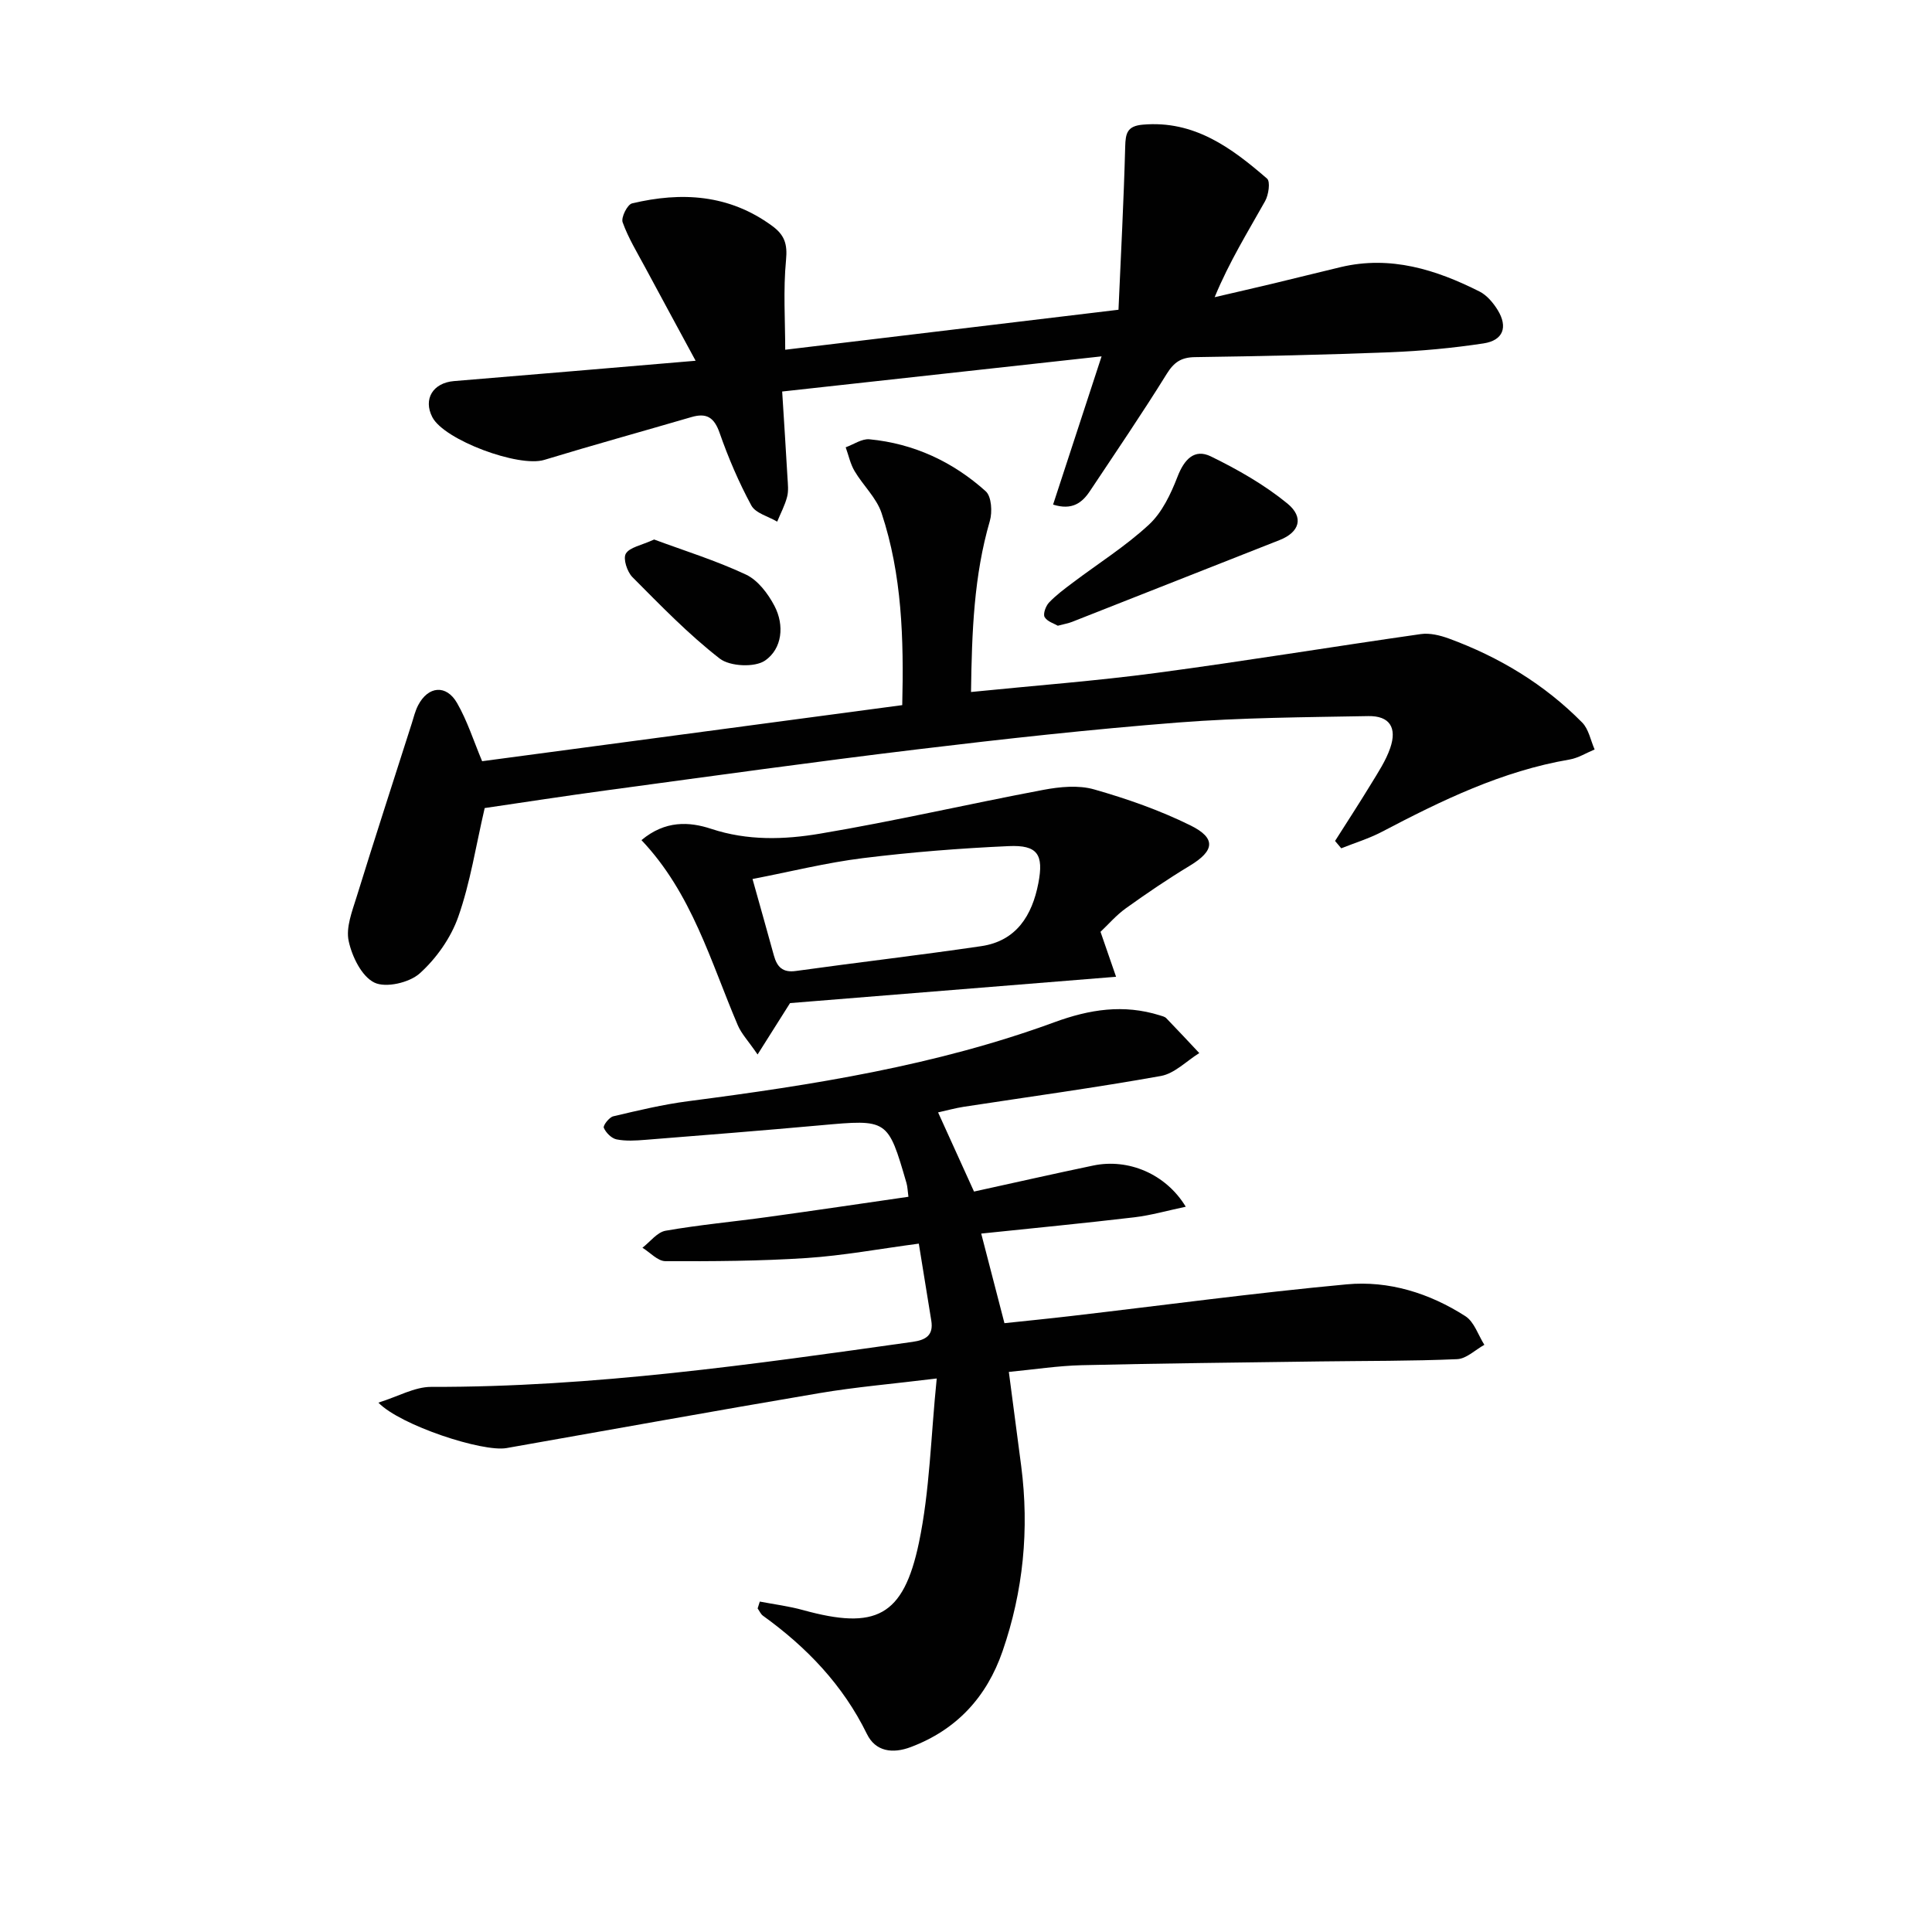
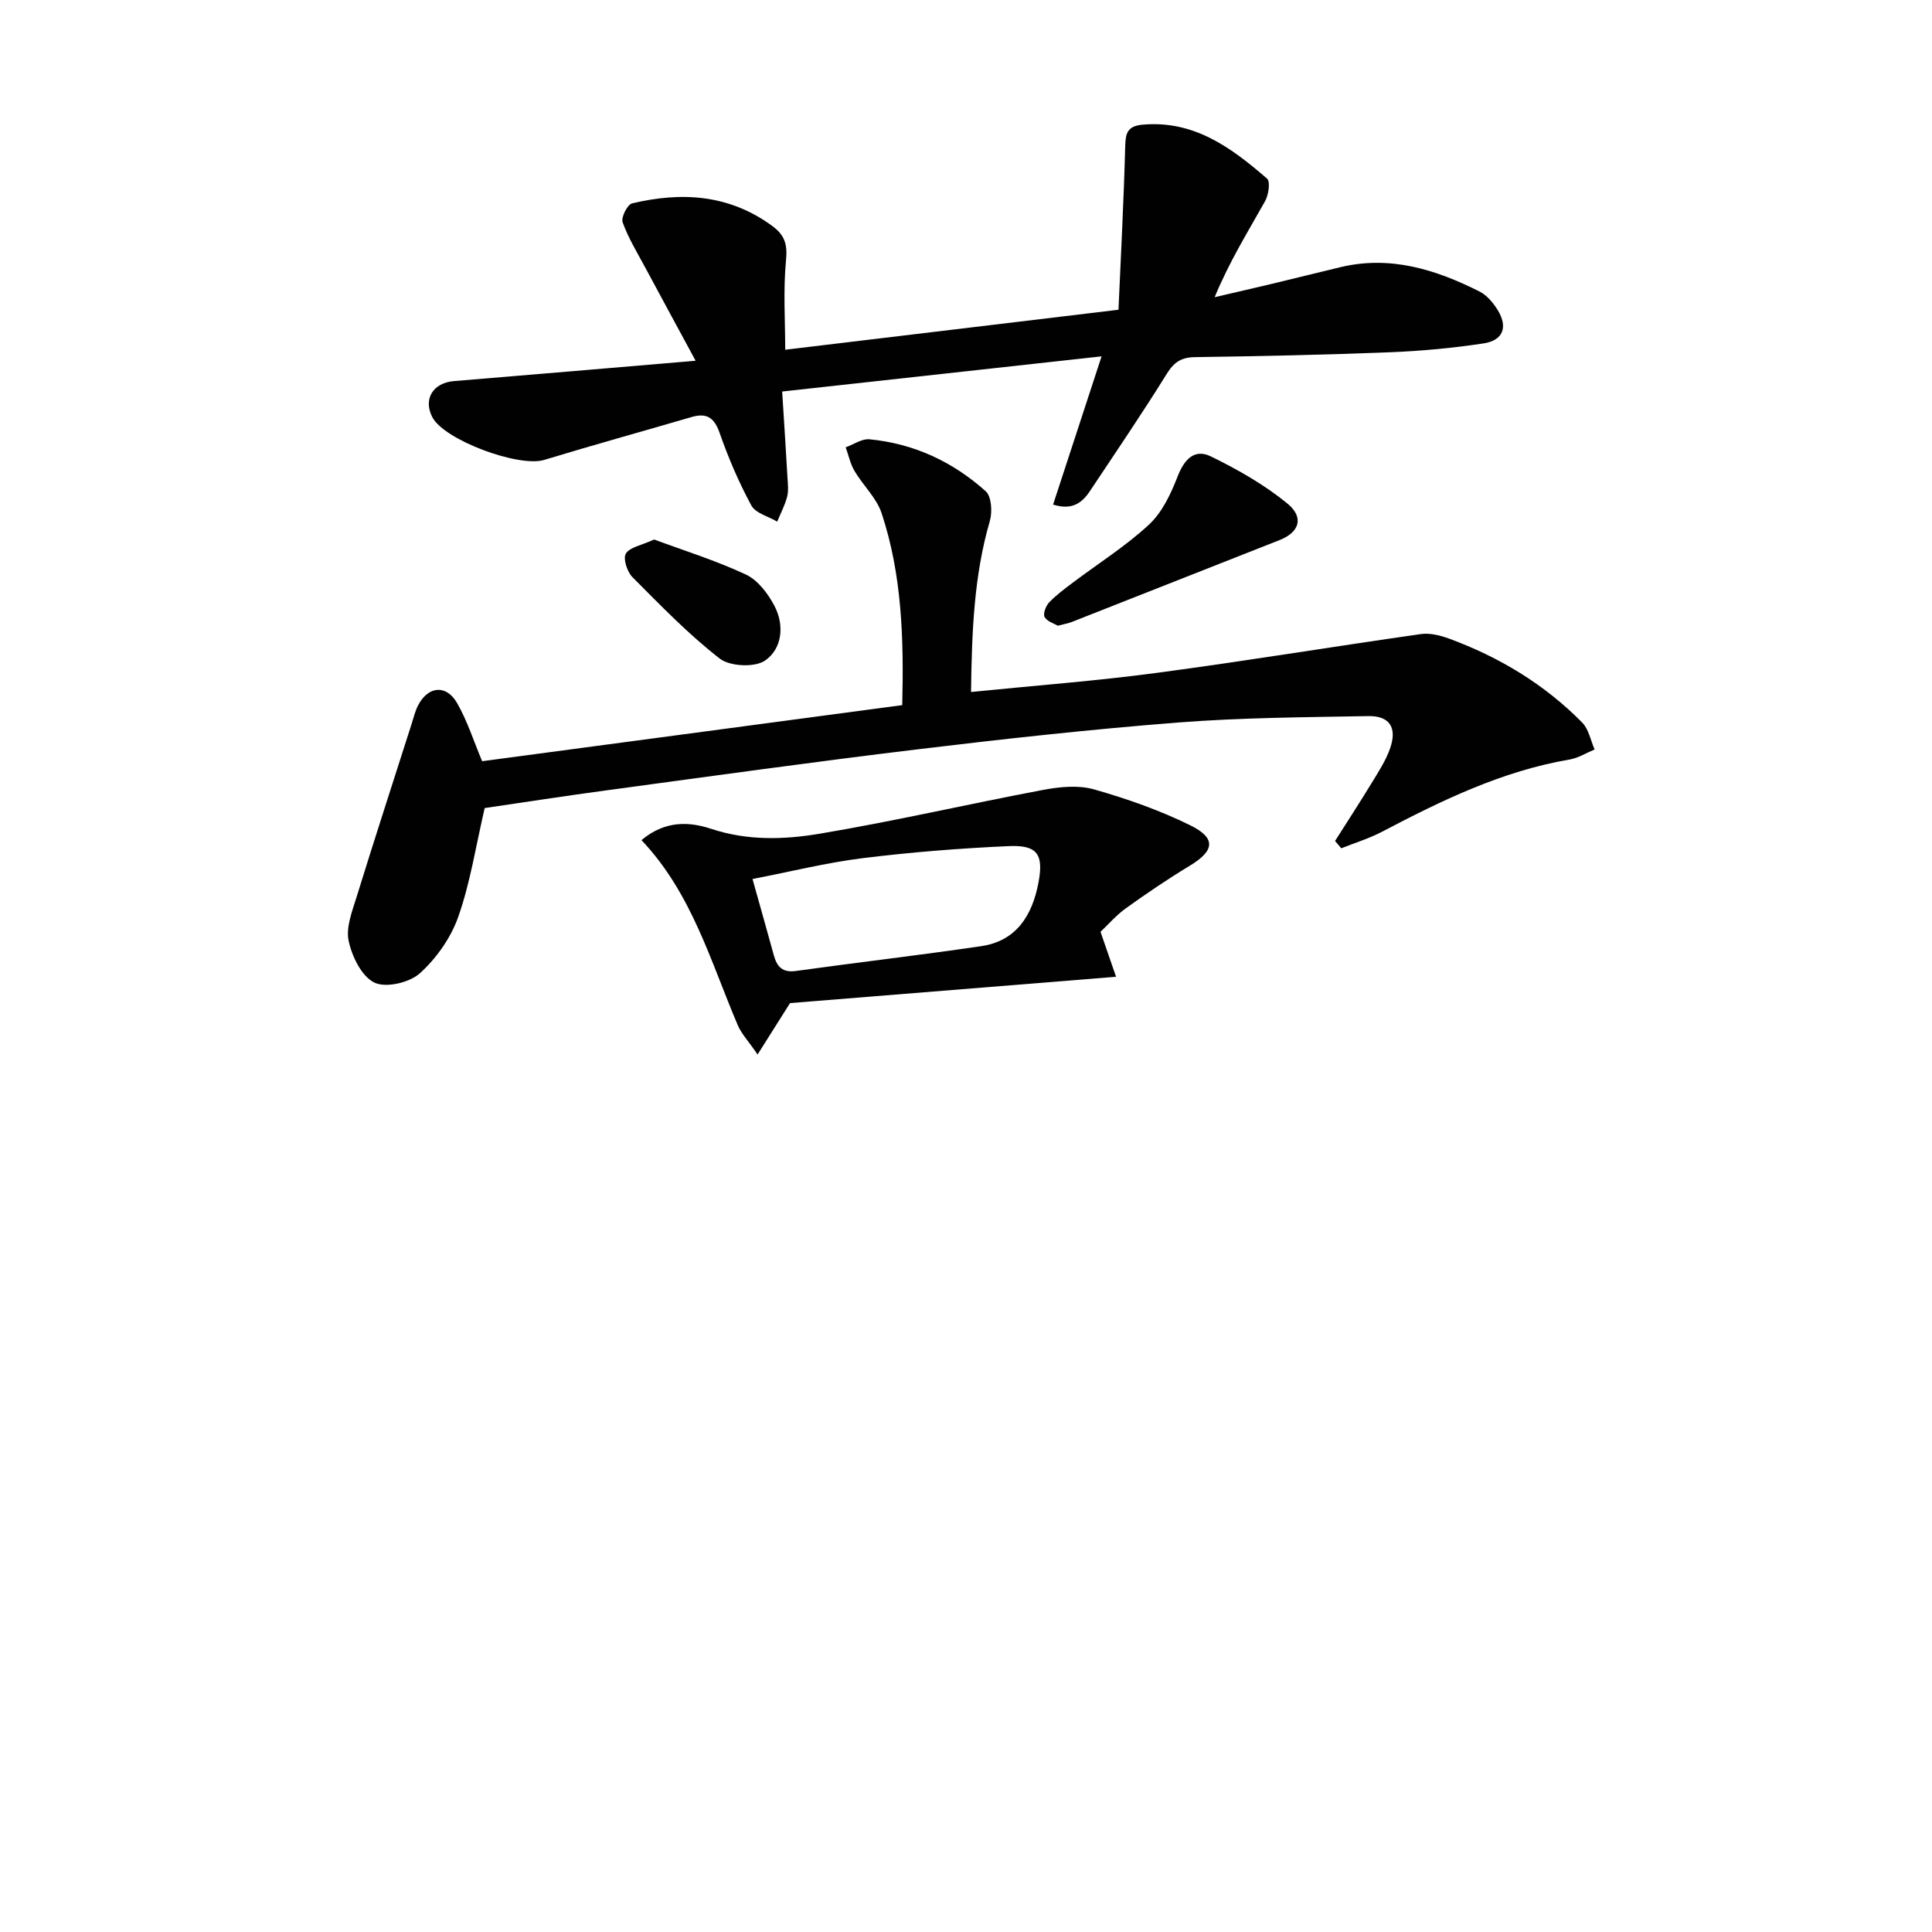
<svg xmlns="http://www.w3.org/2000/svg" enable-background="new 0 0 400 400" viewBox="0 0 400 400">
  <g fill="#010101">
-     <path d="m157.31 331.59c2.99.57 6.02.95 8.95 1.76 15.02 4.14 20.77 1.39 23.99-13.93 2.26-10.78 2.46-21.98 3.69-34.02-9.1 1.12-16.8 1.76-24.39 3.05-21.59 3.65-43.13 7.57-64.69 11.36-4.92.87-21.95-4.69-26.52-9.41 4.08-1.27 7.5-3.26 10.91-3.26 33.54.08 66.61-4.66 99.69-9.32 2.76-.39 4.37-1.37 3.87-4.42-.82-5.04-1.64-10.08-2.58-15.92-8.15 1.08-15.65 2.48-23.21 2.98-9.73.64-19.51.69-29.27.65-1.58-.01-3.16-1.81-4.74-2.78 1.59-1.22 3.04-3.21 4.79-3.52 7.01-1.23 14.13-1.87 21.19-2.85 9.67-1.33 19.33-2.77 29.09-4.18-.17-1.24-.18-2.09-.41-2.87-3.85-13.24-3.85-13.19-17.78-11.93-12.08 1.09-24.18 2.05-36.27 3.01-1.98.16-4.04.29-5.96-.09-1.05-.21-2.21-1.38-2.65-2.4-.2-.46 1.11-2.18 1.96-2.38 5.13-1.21 10.29-2.45 15.52-3.13 25.73-3.34 51.33-7.37 75.79-16.34 7.36-2.7 14.36-3.77 21.83-1.44.47.15 1.04.27 1.36.6 2.31 2.38 4.56 4.81 6.83 7.22-2.64 1.63-5.11 4.23-7.95 4.74-13.56 2.43-27.21 4.29-40.83 6.38-1.74.27-3.44.75-5.3 1.16 2.5 5.5 4.82 10.61 7.44 16.39 8.23-1.8 16.44-3.67 24.69-5.39 7.23-1.51 15.01 1.7 19.15 8.53-3.81.8-7.2 1.78-10.65 2.19-10.52 1.24-21.06 2.26-31.7 3.37 1.72 6.63 3.16 12.17 4.81 18.55 4.21-.45 9.09-.93 13.95-1.5 18.97-2.21 37.9-4.77 56.91-6.54 8.73-.81 17.15 1.83 24.57 6.59 1.83 1.17 2.65 3.91 3.93 5.93-1.88 1.04-3.72 2.89-5.64 2.97-9.45.41-18.92.34-28.39.47-16.45.23-32.9.39-49.34.78-4.94.12-9.86.89-15.08 1.39.89 6.78 1.74 13.14 2.56 19.5 1.69 13.07.44 25.88-3.86 38.32-3.27 9.47-9.48 16.26-19 19.85-3.78 1.43-7.31.93-9.08-2.7-4.98-10.17-12.47-17.96-21.51-24.48-.49-.35-.75-1.01-1.12-1.52.15-.47.3-.94.45-1.42z" />
    <path d="m201.04 143.27c13.38-1.35 25.96-2.29 38.45-3.96 18.26-2.43 36.44-5.43 54.67-8.03 1.86-.27 3.99.26 5.81.92 10.43 3.83 19.79 9.47 27.61 17.4 1.35 1.37 1.74 3.69 2.57 5.57-1.72.71-3.39 1.77-5.18 2.08-13.98 2.38-26.5 8.48-38.89 14.98-2.66 1.39-5.58 2.28-8.39 3.4-.43-.51-.85-1.01-1.28-1.52 2.49-3.93 5.04-7.83 7.46-11.81 1.46-2.4 3.06-4.81 3.96-7.43 1.46-4.25-.15-6.69-4.55-6.61-13.13.24-26.3.31-39.38 1.33-18.03 1.41-36.03 3.39-54 5.56-21.42 2.58-42.79 5.57-64.17 8.46-8.7 1.17-17.37 2.52-25.38 3.69-1.83 7.84-2.97 15.41-5.47 22.51-1.53 4.36-4.54 8.63-7.98 11.72-2.15 1.93-7.03 3.06-9.4 1.9-2.62-1.28-4.62-5.38-5.31-8.6-.61-2.8.72-6.16 1.64-9.13 3.71-12 7.6-23.95 11.42-35.92.4-1.27.71-2.59 1.32-3.76 2.07-3.99 5.83-4.36 8.07-.45 2.11 3.67 3.41 7.81 5.18 12.03 28.84-3.85 57.76-7.71 86.98-11.61.33-13.73-.04-26.99-4.28-39.76-1.05-3.16-3.83-5.72-5.59-8.7-.88-1.48-1.24-3.27-1.84-4.92 1.64-.59 3.35-1.81 4.92-1.66 9.19.88 17.28 4.65 24.08 10.77 1.2 1.08 1.39 4.29.84 6.16-3.28 11.29-3.72 22.81-3.89 35.39z" />
    <path d="m218.03 104.47c3.29-10.04 6.49-19.84 10.04-30.69-22.44 2.47-43.99 4.84-66.13 7.28.4 6.34.77 12.08 1.1 17.83.08 1.33.25 2.73-.08 3.98-.46 1.77-1.35 3.42-2.05 5.13-1.84-1.09-4.49-1.74-5.36-3.36-2.59-4.79-4.76-9.86-6.56-15.01-1.12-3.2-2.68-4.2-5.83-3.28-10.16 2.97-20.37 5.79-30.49 8.87-5.26 1.6-20.7-4.1-23.16-8.85-1.94-3.75.14-7.11 4.48-7.47 16.21-1.33 32.41-2.72 50.03-4.21-3.77-6.97-7.14-13.17-10.48-19.39-1.64-3.05-3.47-6.05-4.63-9.28-.36-1 .98-3.68 1.95-3.91 10.24-2.44 20.07-1.88 28.98 4.64 2.59 1.89 3.22 3.76 2.9 7.07-.6 6.23-.17 12.56-.17 18.59 22.42-2.69 44.97-5.4 69-8.28.49-11.16 1.09-22.46 1.39-33.77.07-2.78.42-4.27 3.63-4.55 10.66-.94 18.37 4.79 25.74 11.17.72.62.32 3.38-.41 4.67-3.55 6.34-7.4 12.52-10.44 19.88 4.04-.94 8.09-1.87 12.13-2.83 4.68-1.12 9.34-2.3 14.01-3.41 10.29-2.43 19.68.52 28.71 5.07 1.52.77 2.83 2.34 3.75 3.83 2.16 3.53 1.15 6.29-2.94 6.91-6.39.97-12.86 1.57-19.31 1.83-13.46.53-26.94.82-40.42 1.01-2.84.04-4.33 1.03-5.84 3.45-5.08 8.19-10.51 16.16-15.85 24.19-1.64 2.5-3.71 4.14-7.69 2.89z" />
    <path d="m132.81 173.94c4.91-4.11 9.89-3.84 14.43-2.34 7.52 2.49 15.13 2.25 22.53 1 15.49-2.6 30.81-6.16 46.26-9.07 3.41-.64 7.26-1.02 10.5-.09 6.81 1.94 13.6 4.32 19.94 7.45 5.39 2.66 4.96 5.27-.12 8.34-4.54 2.74-8.94 5.73-13.25 8.82-2 1.43-3.64 3.36-5.25 4.87 1.07 3.09 1.99 5.76 3.22 9.31-23.4 1.89-45.83 3.7-67.5 5.45-2.35 3.72-4.26 6.74-6.72 10.64-1.95-2.84-3.36-4.31-4.1-6.06-5.64-13.21-9.5-27.31-19.94-38.32zm22.99 8.05c1.67 5.95 3.06 10.88 4.42 15.82.65 2.35 1.79 3.61 4.56 3.22 12.78-1.78 25.61-3.26 38.38-5.14 7.28-1.07 10.53-6.37 11.82-13.03 1.15-5.97-.17-7.95-6.14-7.68-10.09.45-20.18 1.25-30.2 2.49-7.5.93-14.89 2.78-22.84 4.32z" />
    <path d="m219.01 129.55c-.73-.44-2.18-.85-2.73-1.79-.37-.64.23-2.29.9-3 1.46-1.54 3.21-2.83 4.92-4.12 5.29-3.99 10.97-7.56 15.8-12.04 2.71-2.52 4.51-6.34 5.89-9.9 1.38-3.57 3.49-5.88 6.92-4.2 5.55 2.71 11.06 5.85 15.82 9.74 3.54 2.9 2.48 5.97-1.59 7.57-14.31 5.65-28.63 11.3-42.95 16.93-.75.3-1.57.44-2.98.81z" />
    <path d="m135.43 111.7c6.2 2.3 12.81 4.35 19.01 7.26 2.47 1.16 4.57 3.94 5.9 6.48 2.11 4.01 1.61 8.87-1.94 11.32-2.13 1.47-7.28 1.23-9.39-.41-6.49-5.04-12.26-11.02-18.08-16.87-1.09-1.1-1.97-3.81-1.36-4.85.79-1.33 3.18-1.7 5.86-2.93z" />
  </g>
</svg>